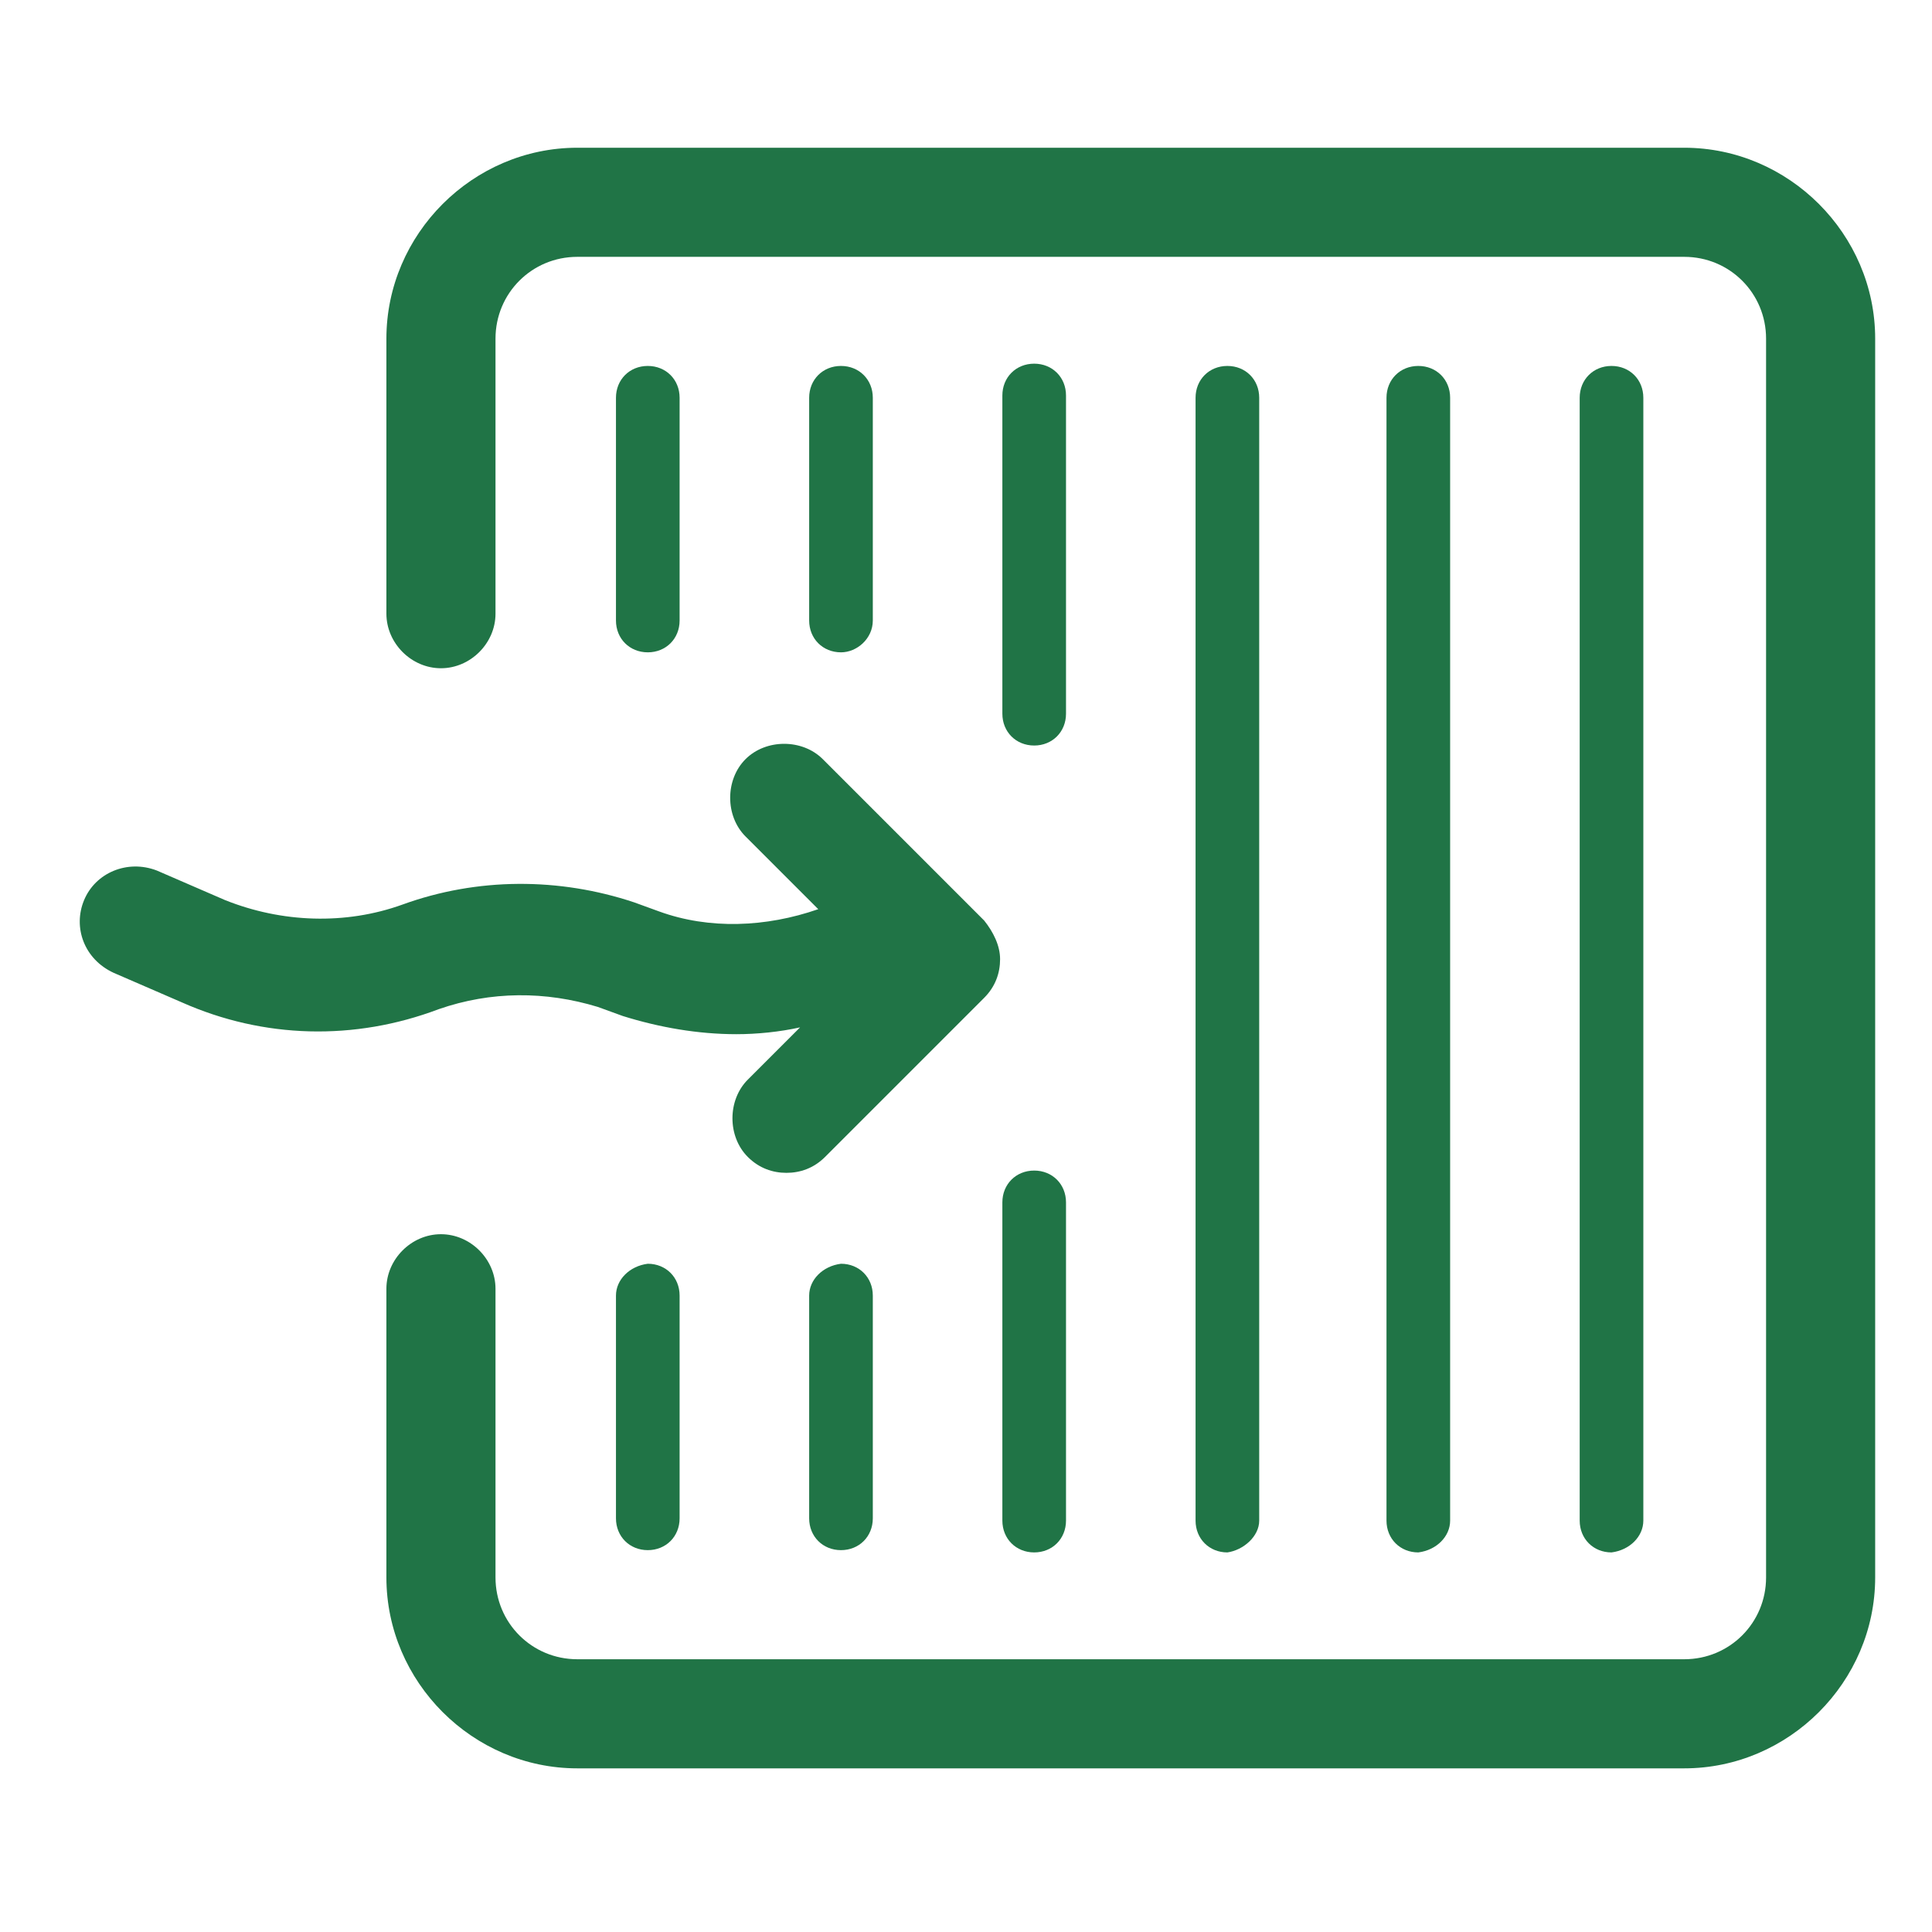
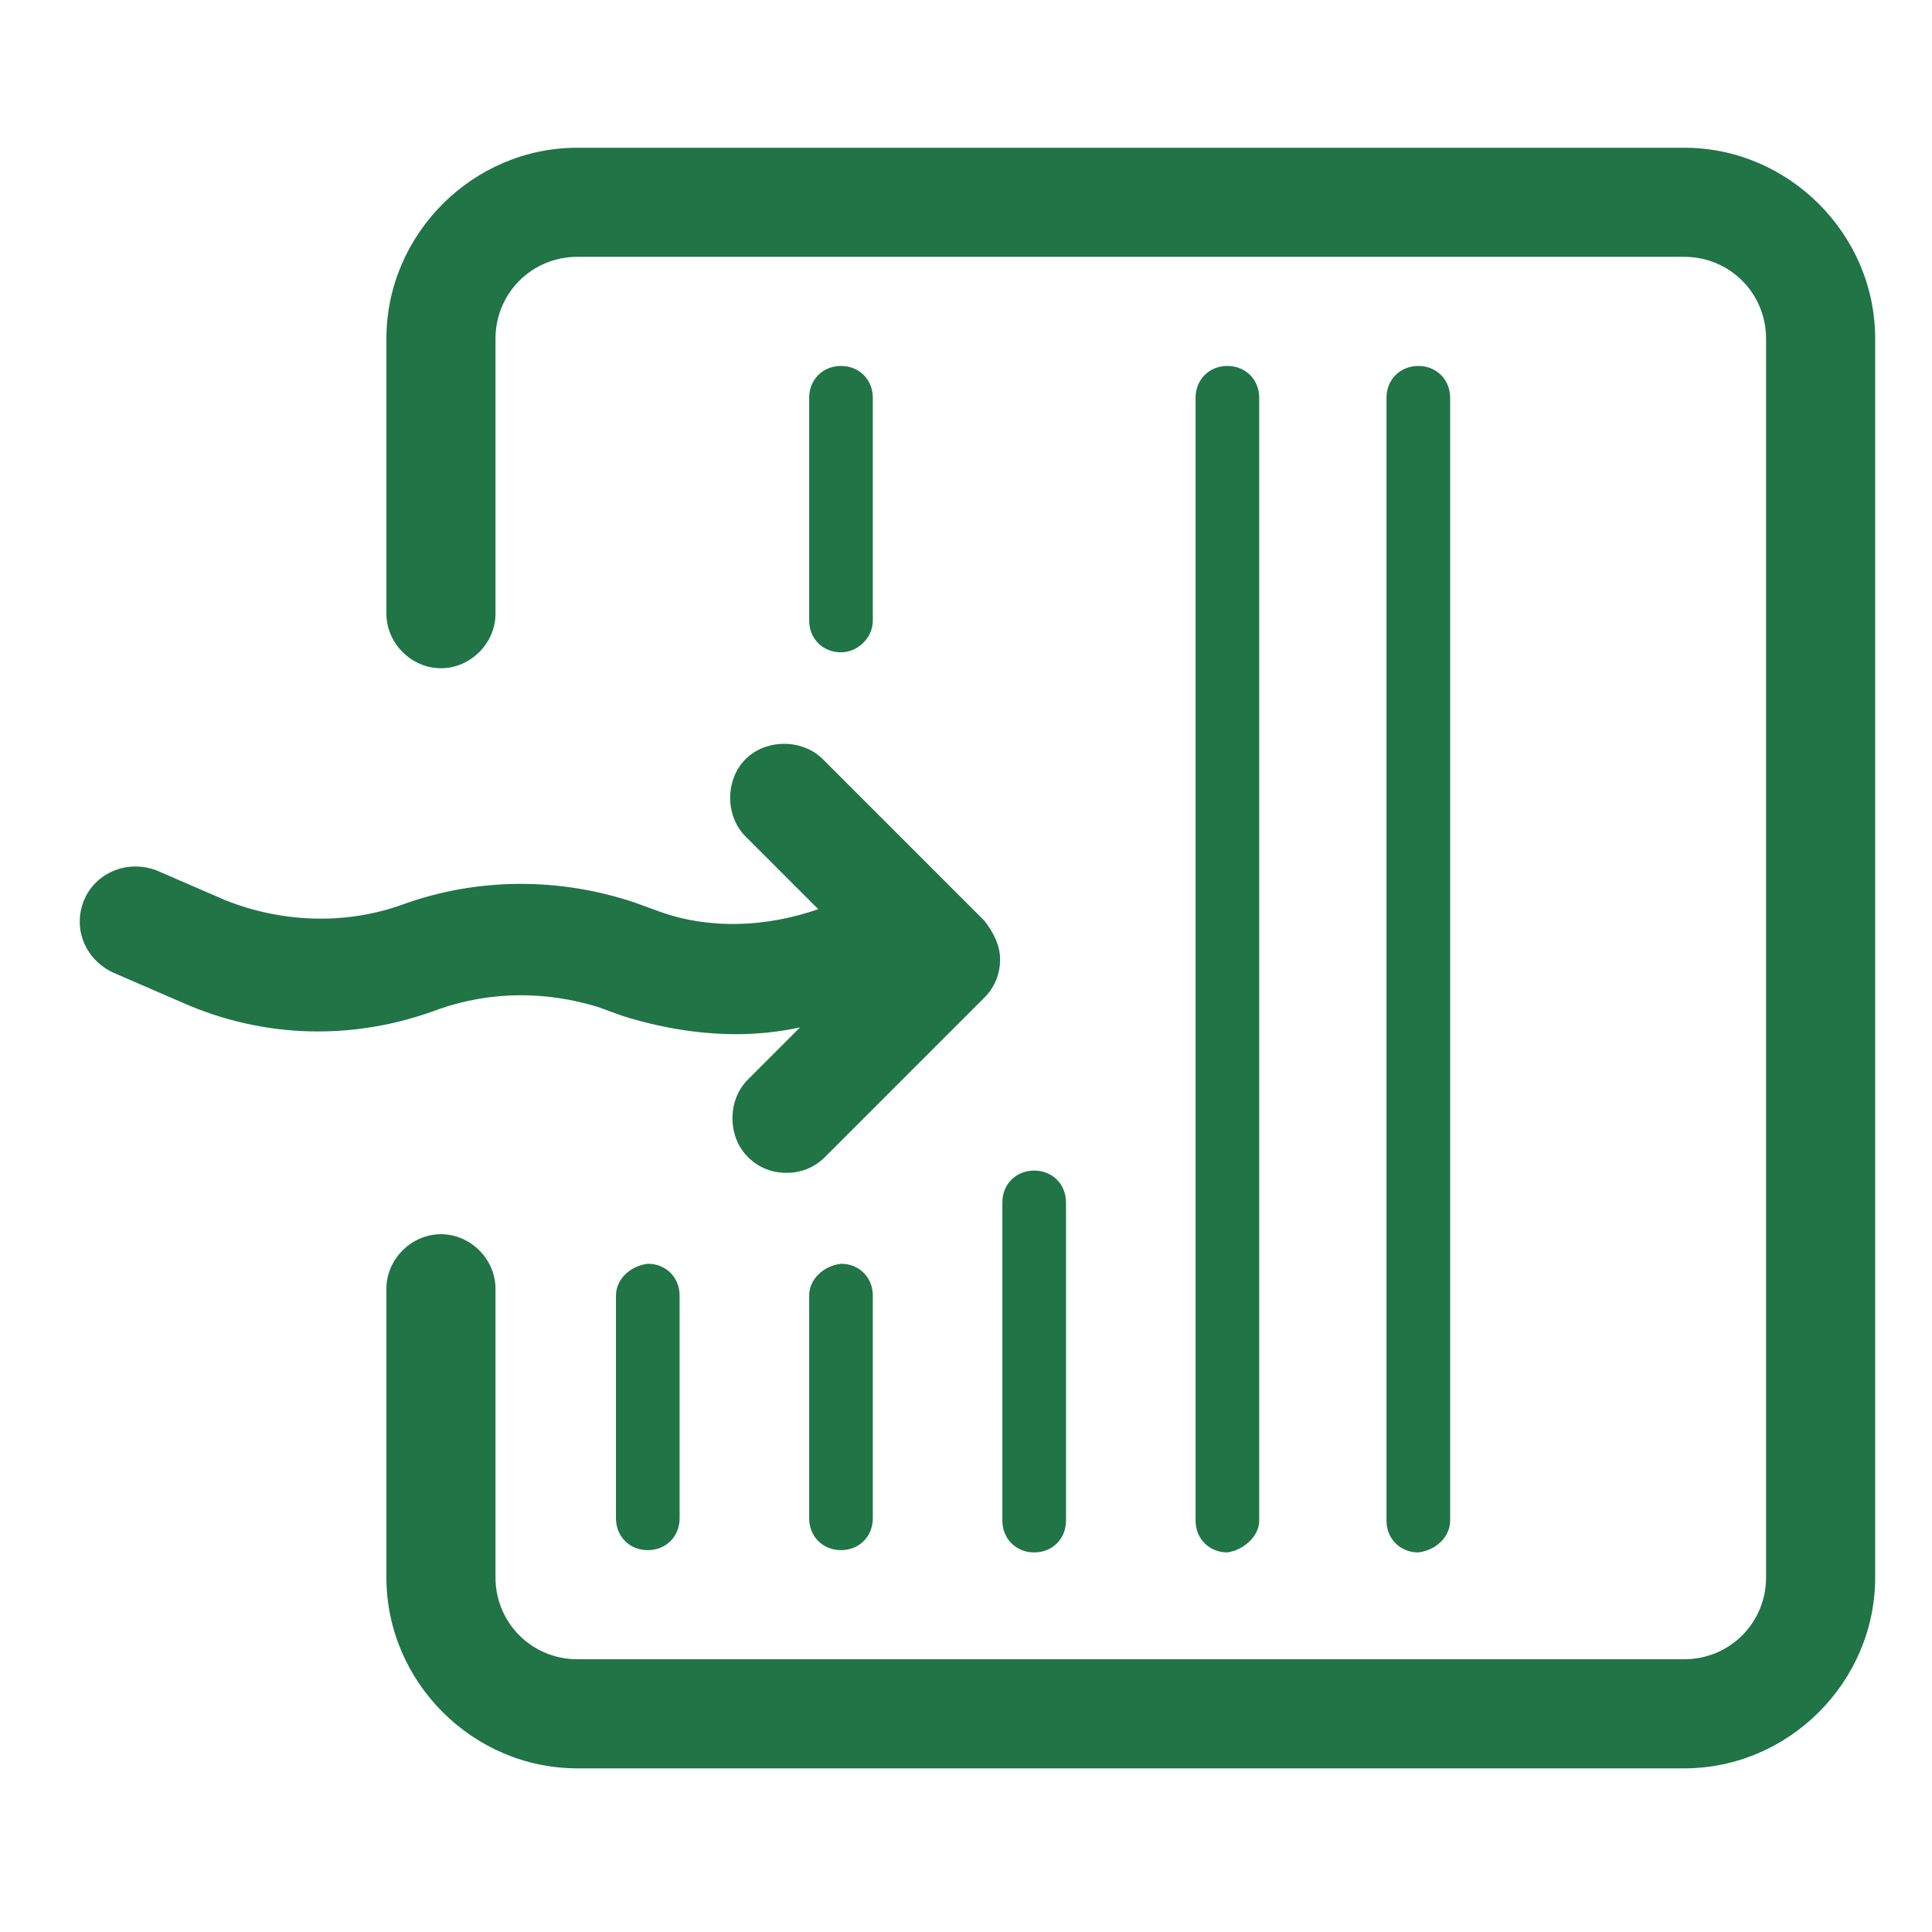
<svg xmlns="http://www.w3.org/2000/svg" version="1.1" id="Laag_1" x="0px" y="0px" viewBox="0 0 85 85" style="enable-background:new 0 0 85 85;" xml:space="preserve">
  <style type="text/css">
	.st0{fill:#207446;}
</style>
  <path class="st0" d="M74.1,6.5H25.4c-4.6,0-8.4,3.8-8.4,8.4V27c0,1.3,1.1,2.4,2.4,2.4c1.3,0,2.4-1.1,2.4-2.4V14.9  c0-2,1.6-3.6,3.6-3.6h48.7c2,0,3.6,1.6,3.6,3.6v54.5c0,2-1.6,3.6-3.6,3.6H25.4c-2,0-3.6-1.6-3.6-3.6V56.7c0-1.3-1.1-2.4-2.4-2.4  c-1.3,0-2.4,1.1-2.4,2.4v12.7c0,4.6,3.8,8.4,8.4,8.4h48.7c4.6,0,8.4-3.8,8.4-8.4V14.9C82.5,10.3,78.7,6.5,74.1,6.5z" />
  <path class="st0" d="M3.7,39.6c-0.5,1.2,0,2.6,1.3,3.2l3,1.3c3.6,1.6,7.6,1.7,11.3,0.3c2.3-0.8,4.7-0.8,7-0.1l1.1,0.4  c1.6,0.5,3.3,0.8,5,0.8c0.9,0,1.9-0.1,2.8-0.3l-2.3,2.3c-0.9,0.9-0.9,2.5,0,3.4c0.5,0.5,1.1,0.7,1.7,0.7s1.2-0.2,1.7-0.7l7-7  c0.5-0.5,0.7-1.1,0.7-1.7c0-0.6-0.3-1.2-0.7-1.7l-7.1-7.1c-0.9-0.9-2.5-0.9-3.4,0c-0.9,0.9-0.9,2.5,0,3.4L36,40  c-2.3,0.8-4.8,0.9-7,0.1l-1.1-0.4c-3.3-1.1-6.9-1.1-10.2,0.1c-2.5,0.9-5.3,0.8-7.8-0.2l-3-1.3C5.6,37.8,4.2,38.4,3.7,39.6" />
-   <path class="st0" d="M72.3,66.9V17.5c0-0.8-0.6-1.4-1.4-1.4c-0.8,0-1.4,0.6-1.4,1.4v49.4c0,0.8,0.6,1.4,1.4,1.4  C71.7,68.2,72.3,67.6,72.3,66.9z" />
  <path class="st0" d="M63.8,66.9V17.5c0-0.8-0.6-1.4-1.4-1.4c-0.8,0-1.4,0.6-1.4,1.4v49.4c0,0.8,0.6,1.4,1.4,1.4  C63.2,68.2,63.8,67.6,63.8,66.9z" />
  <path class="st0" d="M55.4,66.9V17.5c0-0.8-0.6-1.4-1.4-1.4c-0.8,0-1.4,0.6-1.4,1.4v49.4c0,0.8,0.6,1.4,1.4,1.4  C54.7,68.2,55.4,67.6,55.4,66.9z" />
  <path class="st0" d="M44.1,66.9c0,0.8,0.6,1.4,1.4,1.4c0.8,0,1.4-0.6,1.4-1.4v-14c0-0.8-0.6-1.4-1.4-1.4c-0.8,0-1.4,0.6-1.4,1.4  V66.9z" />
  <path class="st0" d="M38.4,27.3v-9.8c0-0.8-0.6-1.4-1.4-1.4c-0.8,0-1.4,0.6-1.4,1.4v9.8c0,0.8,0.6,1.4,1.4,1.4  C37.7,28.7,38.4,28.1,38.4,27.3z" />
-   <path class="st0" d="M45.5,32.8c0.8,0,1.4-0.6,1.4-1.4v-14c0-0.8-0.6-1.4-1.4-1.4c-0.8,0-1.4,0.6-1.4,1.4v14  C44.1,32.2,44.7,32.8,45.5,32.8z" />
-   <path class="st0" d="M29.9,27.3v-9.8c0-0.8-0.6-1.4-1.4-1.4c-0.8,0-1.4,0.6-1.4,1.4v9.8c0,0.8,0.6,1.4,1.4,1.4  C29.3,28.7,29.9,28.1,29.9,27.3z" />
  <path class="st0" d="M35.6,57v9.8c0,0.8,0.6,1.4,1.4,1.4c0.8,0,1.4-0.6,1.4-1.4V57c0-0.8-0.6-1.4-1.4-1.4  C36.2,55.7,35.6,56.3,35.6,57z" />
  <path class="st0" d="M27.1,57v9.8c0,0.8,0.6,1.4,1.4,1.4c0.8,0,1.4-0.6,1.4-1.4V57c0-0.8-0.6-1.4-1.4-1.4  C27.7,55.7,27.1,56.3,27.1,57z" />
</svg>